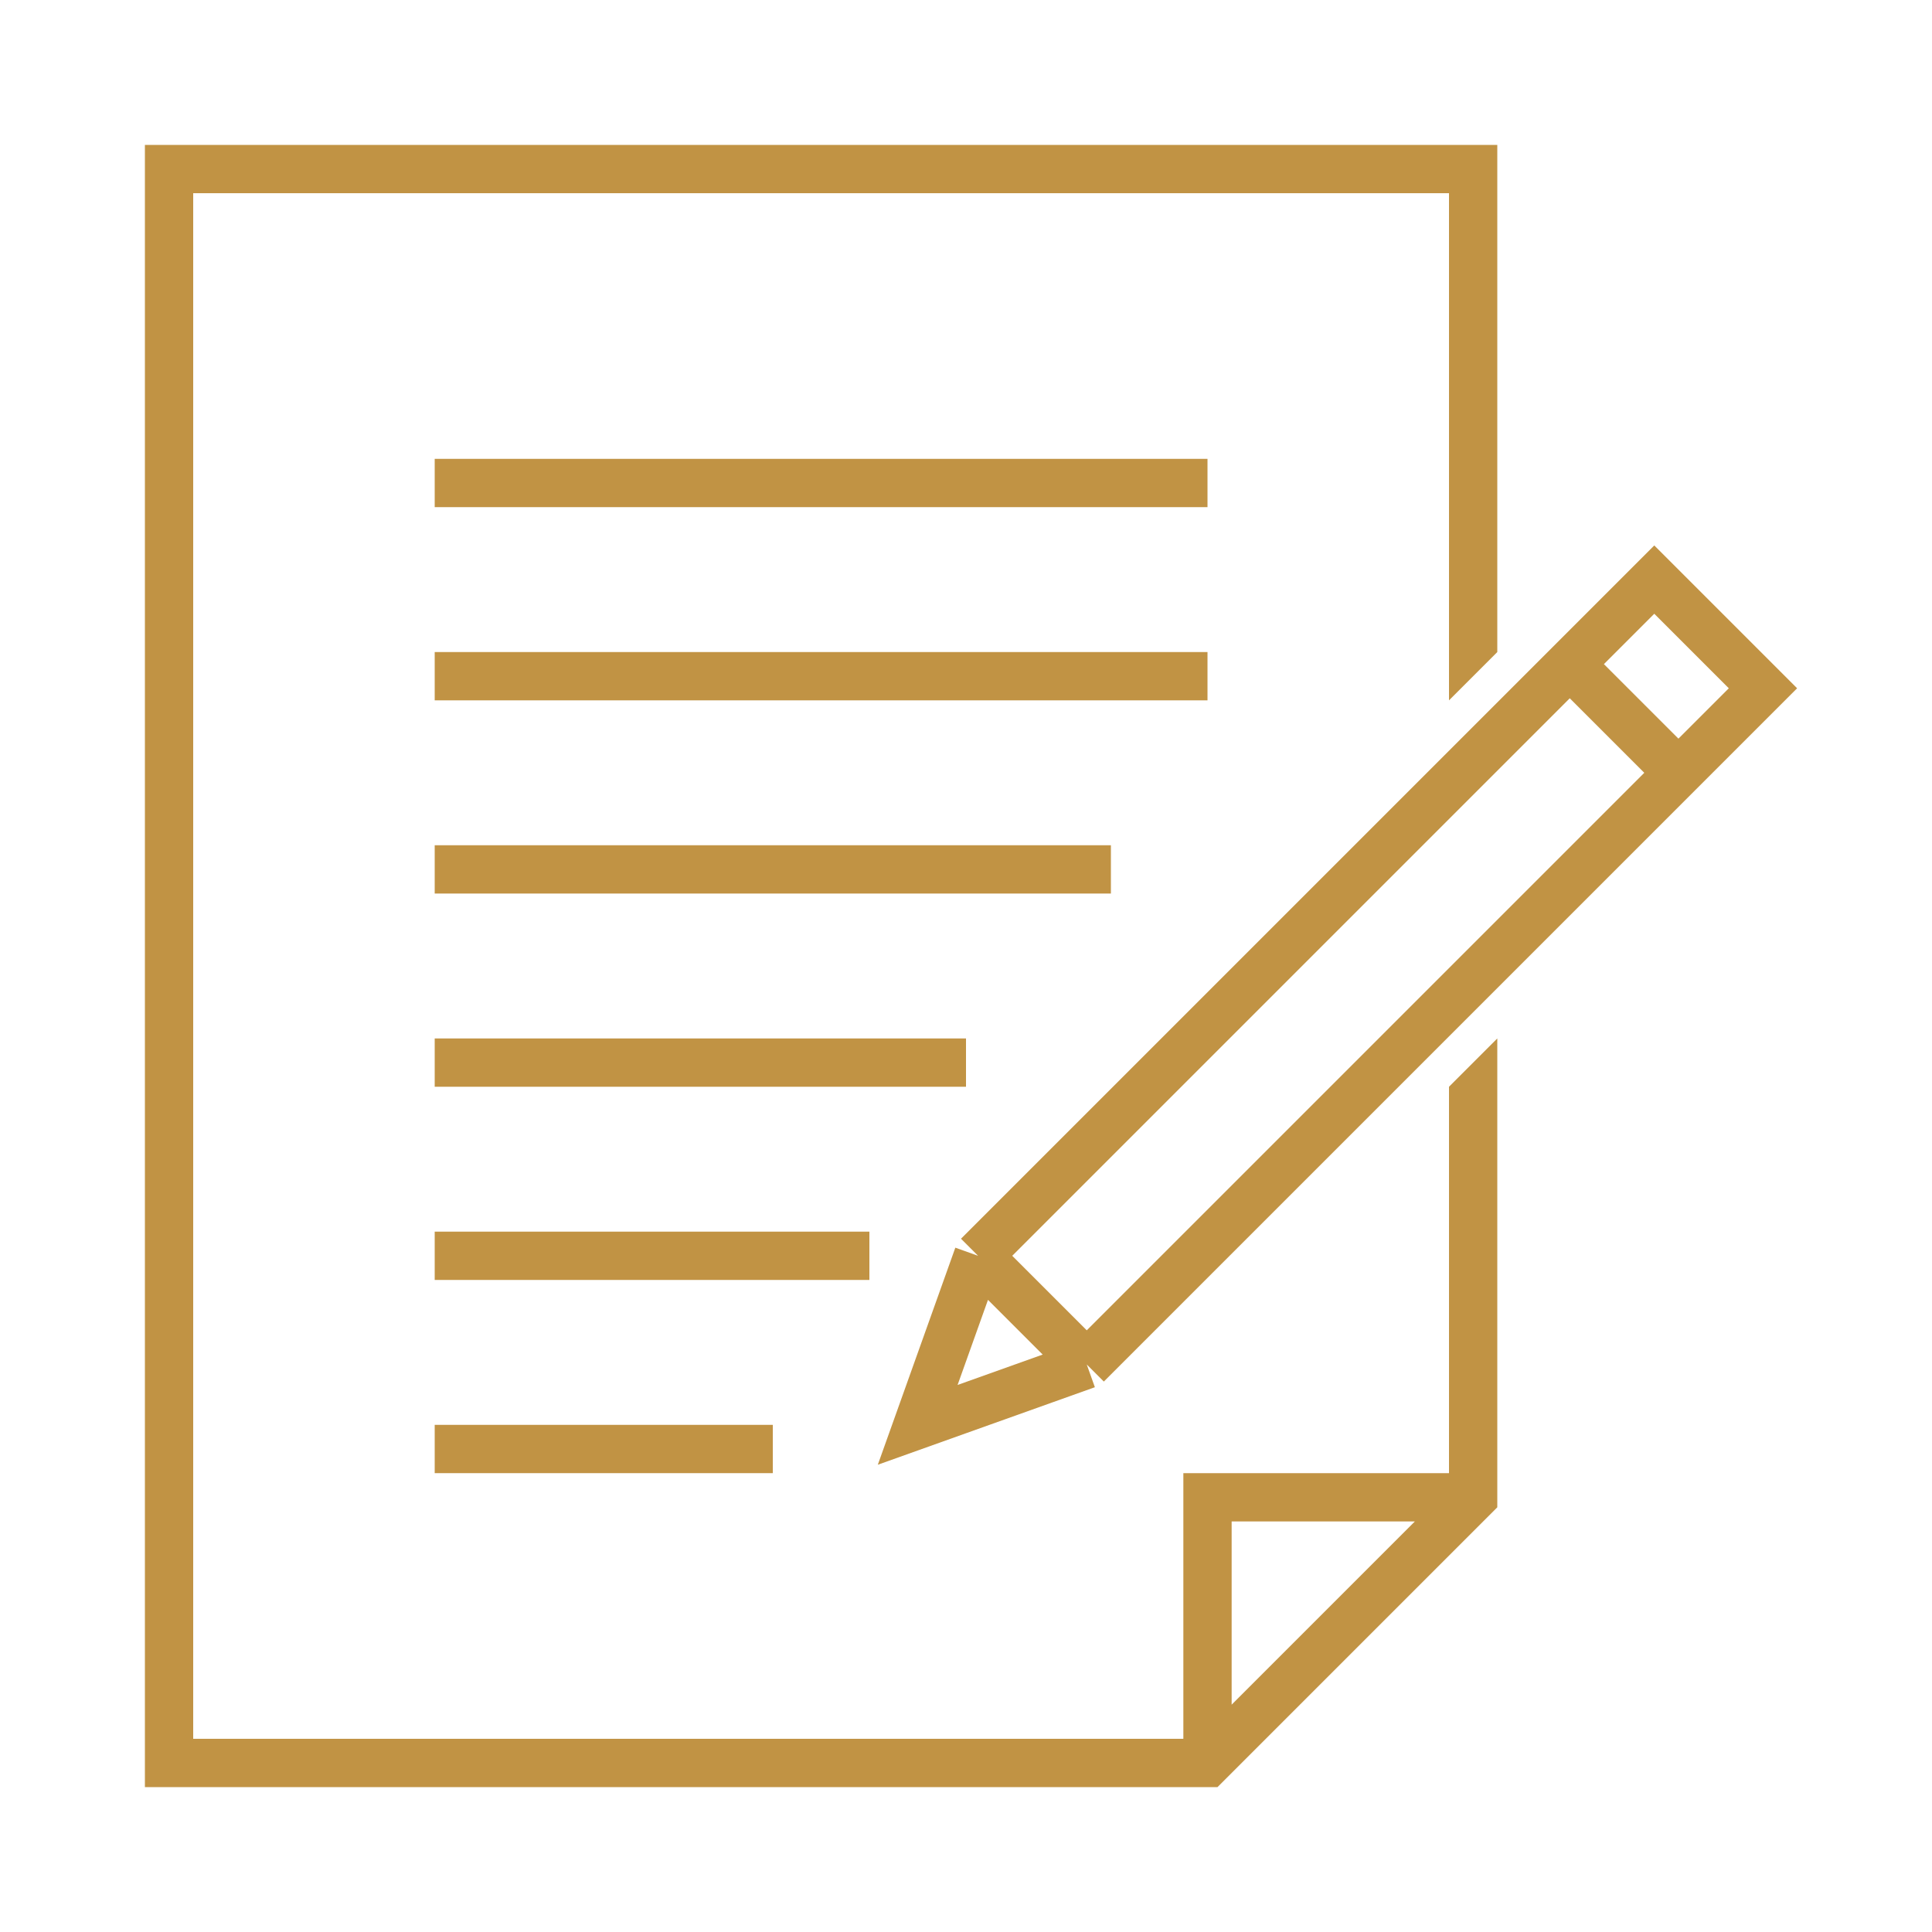
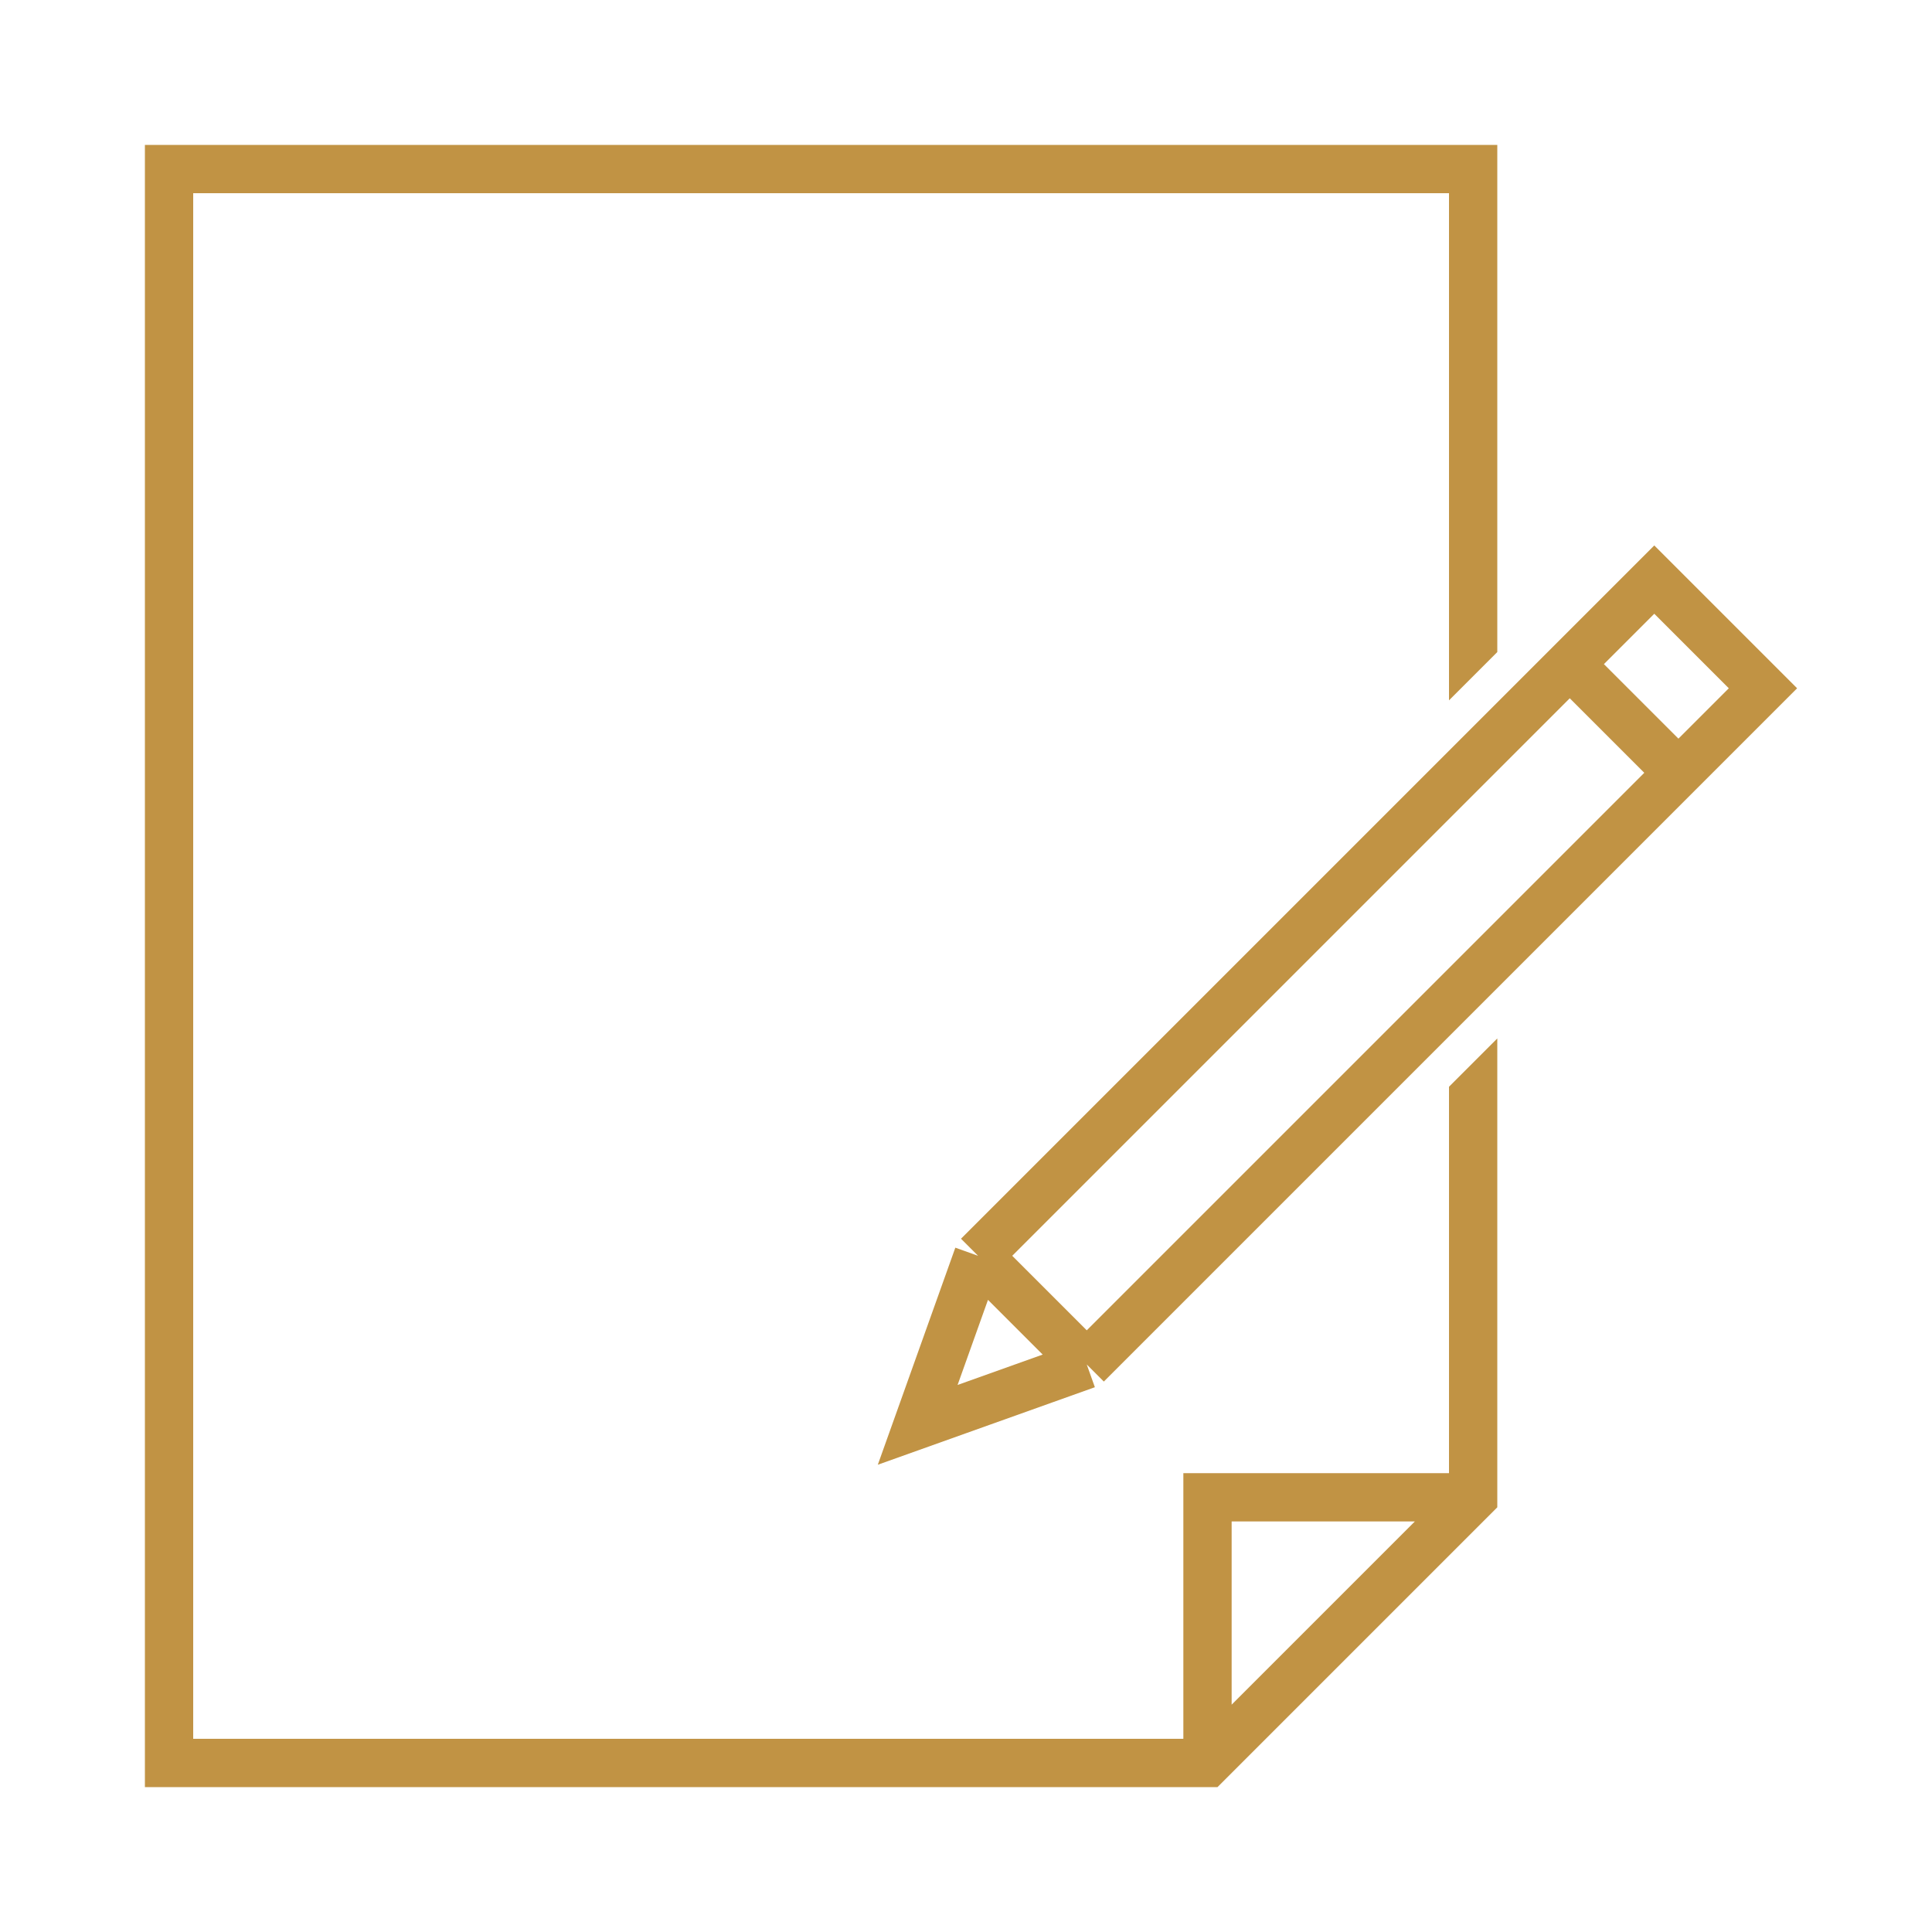
<svg xmlns="http://www.w3.org/2000/svg" width="80" height="80" viewBox="0 0 80 80" fill="none">
-   <path d="M18 20H50M18 28H50M18 36H46M18 44H40M18 52H36M18 60H32" stroke="#C19344" stroke-width="2" />
  <path fill-rule="evenodd" clip-rule="evenodd" d="M7 6H6V7V73V74H7H50H50.414L50.707 73.707L61.707 62.707L62 62.414V62V43L60 45V61H50H49V62V72H8V8H60V29L62 27V7V6H61H7ZM51 63H58.586L51 70.586V63Z" fill="#C19344" />
  <path d="M45 56.5L38 59L40.5 52M45 56.5L40.5 52M45 56.5L69.5 32M40.5 52L65 27.5M69.5 32L73 28.5L68.5 24L65 27.5M69.5 32L65 27.5" stroke="#C19344" stroke-width="2" />
</svg>